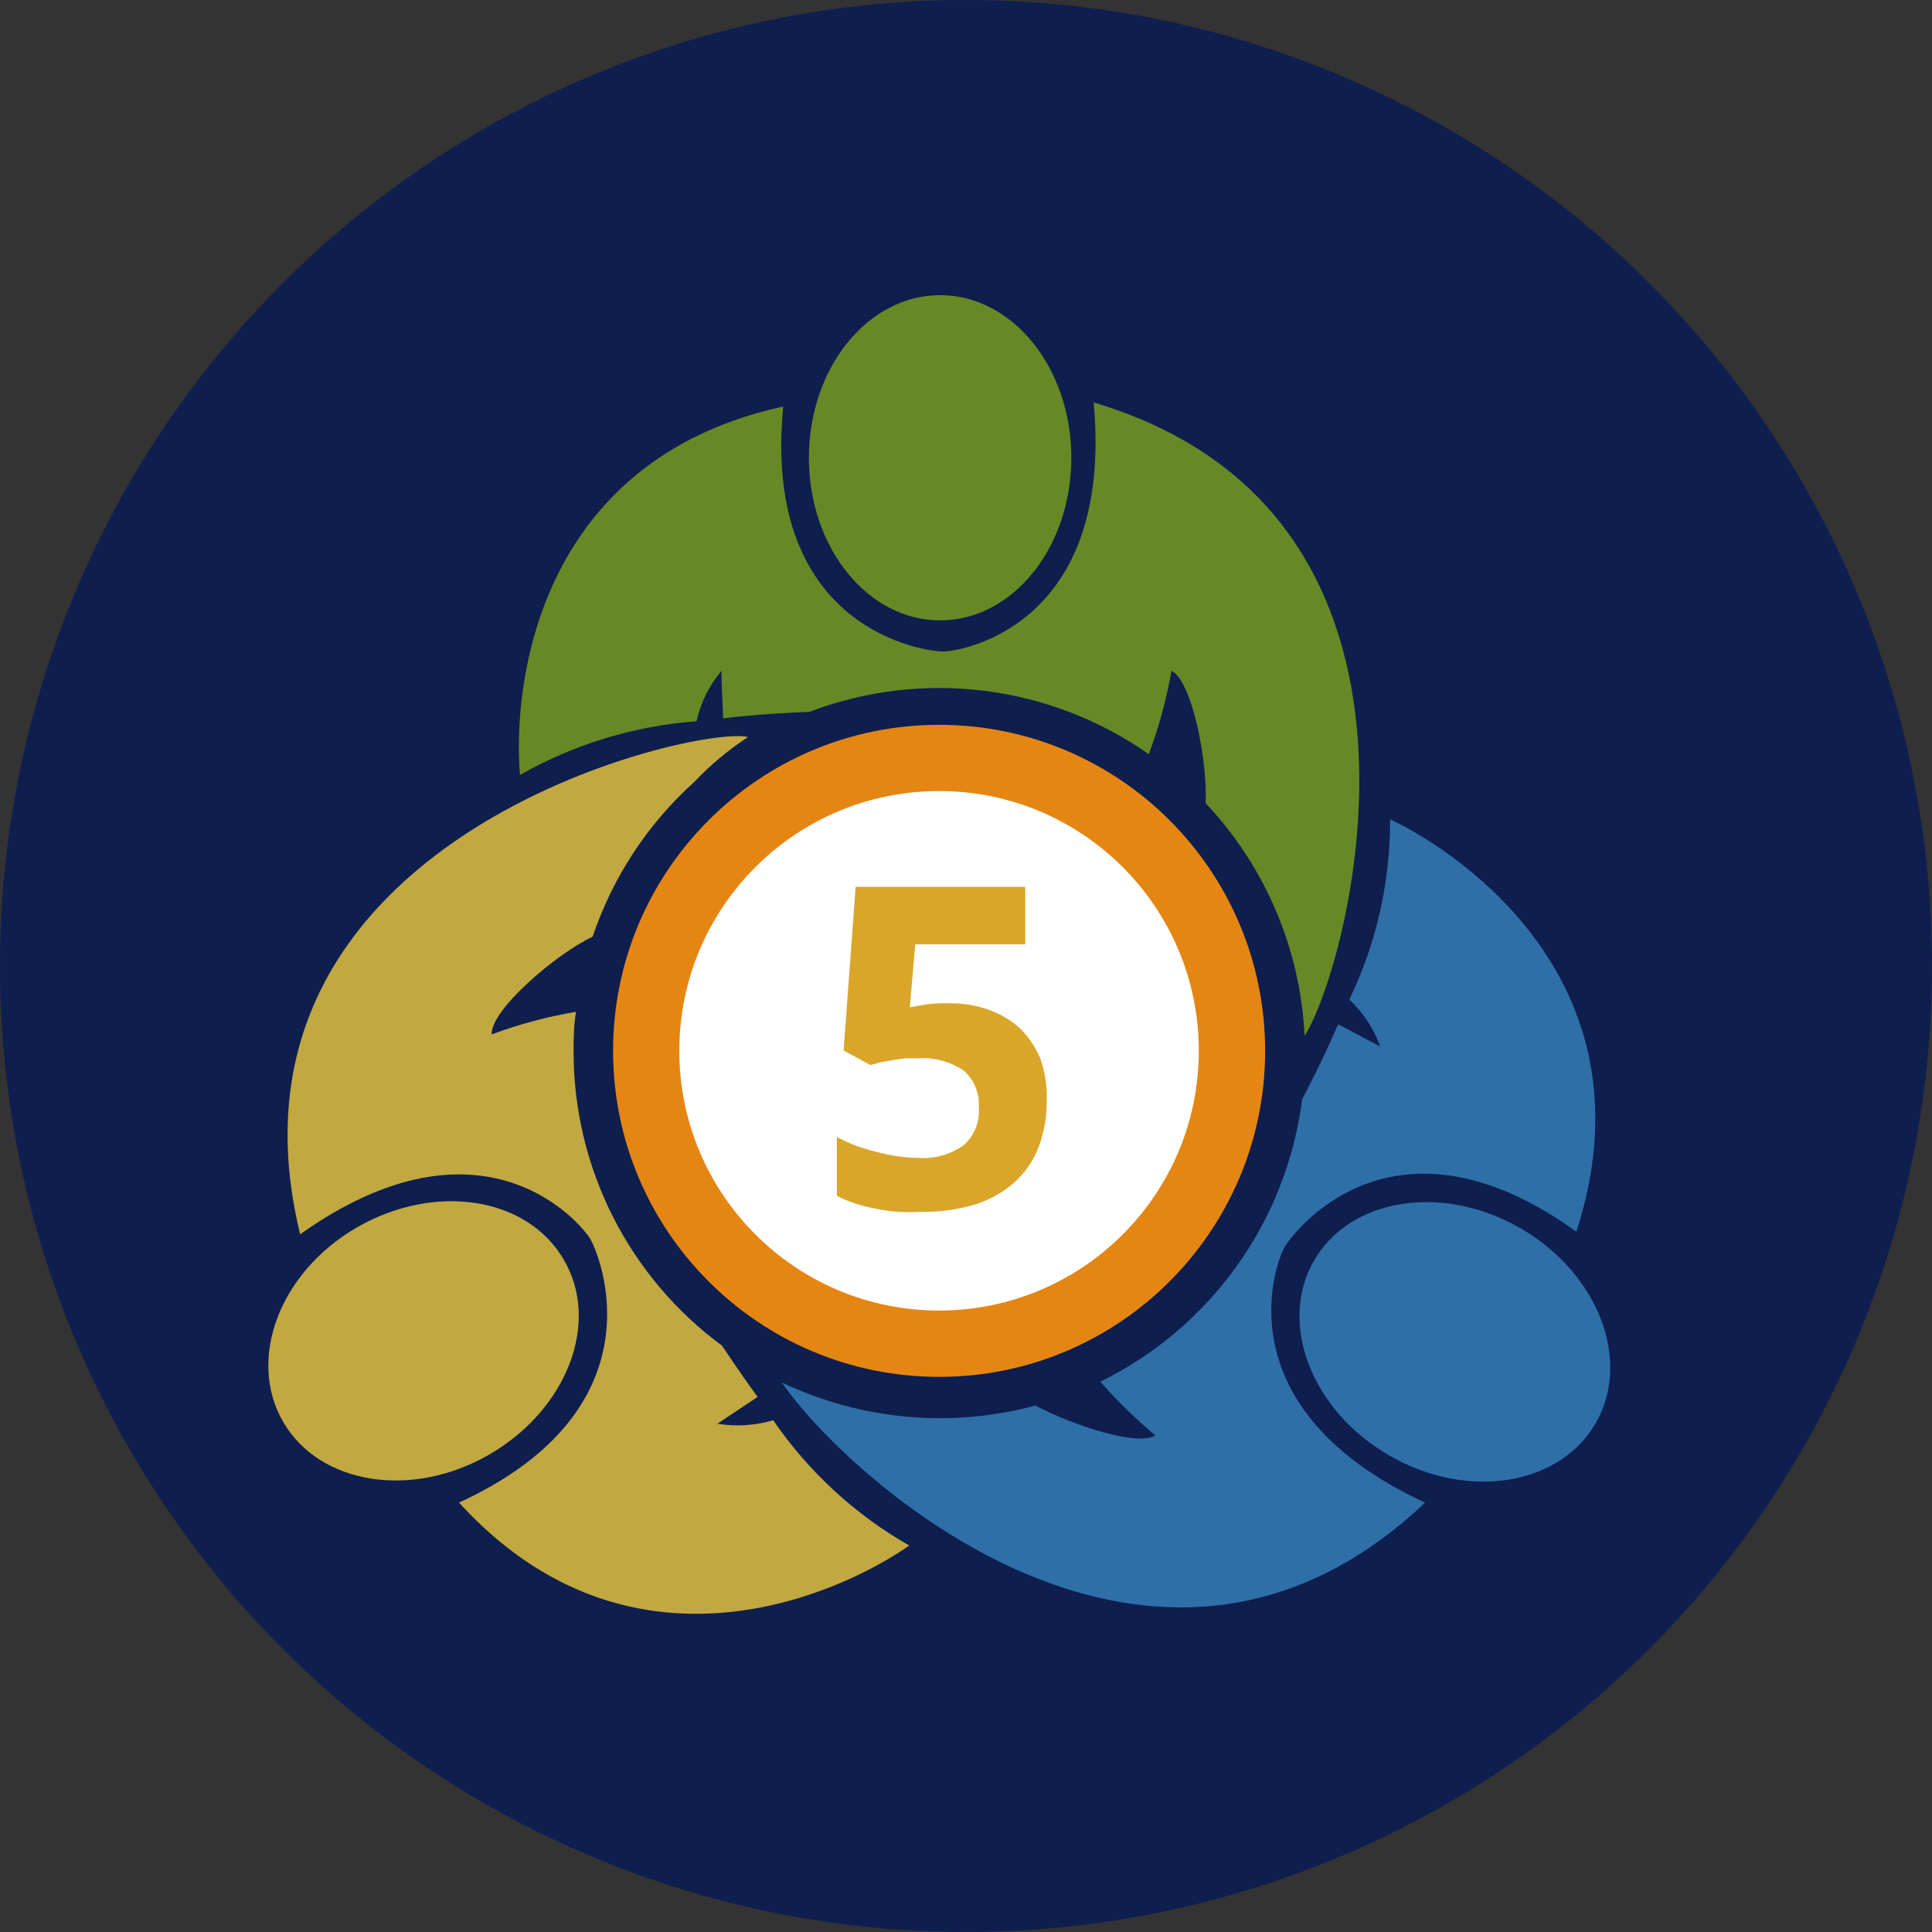
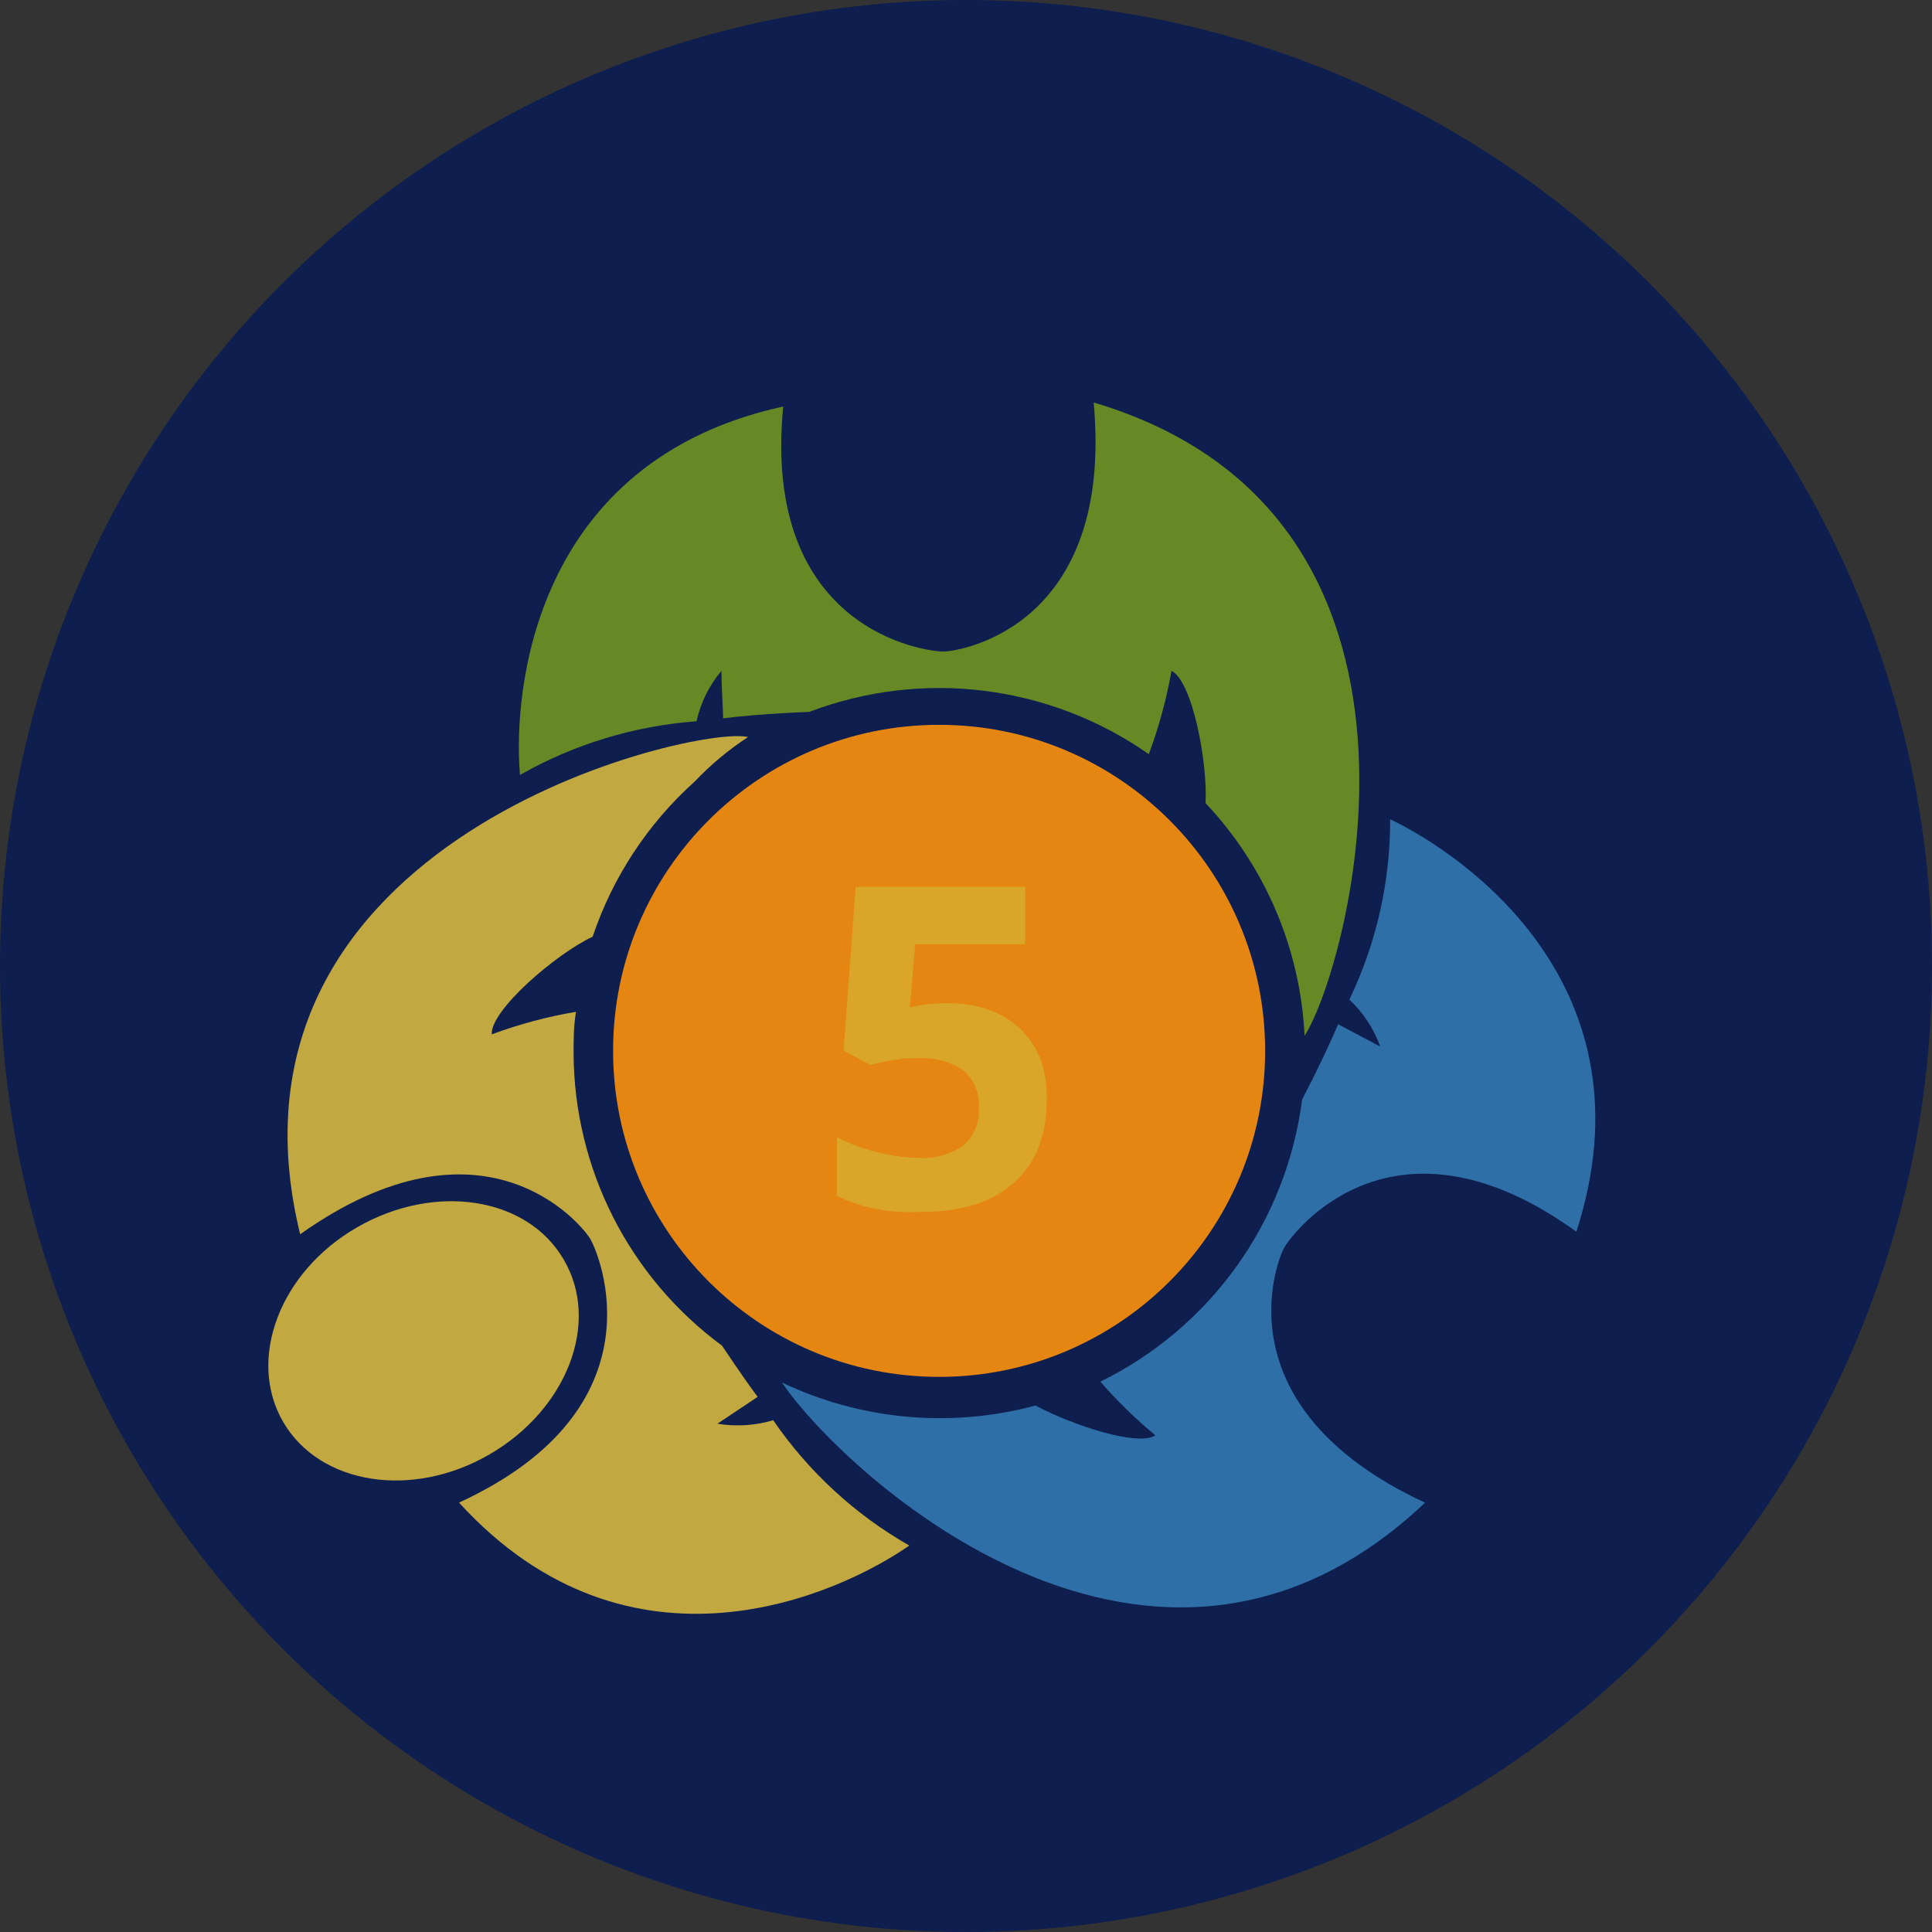
<svg xmlns="http://www.w3.org/2000/svg" width="72" height="72" viewBox="0 0 72 72" fill="none">
  <rect x="0" y="0" width="72" height="72" fill="#333333" stroke="none" />
  <circle cx="36" cy="36" r="36" fill="#0E1E4E" />
  <path d="M34.998 51.312C41.708 51.312 47.148 45.872 47.148 39.162C47.148 32.452 41.708 27.012 34.998 27.012C28.287 27.012 22.848 32.452 22.848 39.162C22.848 45.872 28.287 51.312 34.998 51.312Z" fill="#E58613" />
-   <path d="M34.996 48.84C40.343 48.84 44.676 44.507 44.676 39.16C44.676 33.814 40.343 29.48 34.996 29.48C29.65 29.48 25.316 33.814 25.316 39.16C25.316 44.507 29.65 48.84 34.996 48.84Z" fill="white" />
  <path d="M35.417 37.391C35.904 37.387 36.389 37.468 36.847 37.631C37.276 37.783 37.67 38.017 38.008 38.321C38.341 38.647 38.603 39.038 38.778 39.471C38.948 39.962 39.026 40.481 39.008 41.001C39.017 41.594 38.916 42.185 38.708 42.741C38.52 43.242 38.214 43.691 37.818 44.051C37.395 44.428 36.897 44.711 36.358 44.881C35.709 45.078 35.035 45.172 34.358 45.161C34.061 45.176 33.764 45.176 33.468 45.161C33.182 45.142 32.898 45.102 32.617 45.041C32.356 44.995 32.098 44.928 31.848 44.841C31.62 44.767 31.399 44.674 31.188 44.561V42.371C31.404 42.488 31.628 42.591 31.858 42.681C32.112 42.777 32.373 42.857 32.638 42.921C32.904 42.992 33.175 43.048 33.447 43.091C33.706 43.129 33.966 43.149 34.227 43.151C34.82 43.193 35.41 43.031 35.898 42.691C36.102 42.514 36.261 42.291 36.361 42.041C36.462 41.79 36.502 41.52 36.477 41.251C36.493 40.998 36.451 40.745 36.354 40.511C36.257 40.277 36.108 40.068 35.917 39.901C35.407 39.554 34.793 39.392 34.178 39.441H33.727L33.248 39.511L32.807 39.591L32.438 39.691L31.438 39.151L31.887 33.051H38.208V35.191H34.108L33.907 37.541L34.517 37.431C34.816 37.393 35.117 37.379 35.417 37.391Z" fill="#D9A629" />
-   <path d="M35.036 23.12C37.737 23.12 39.926 20.407 39.926 17.06C39.926 13.713 37.737 11 35.036 11C32.336 11 30.146 13.713 30.146 17.06C30.146 20.407 32.336 23.12 35.036 23.12Z" fill="#678925" />
  <path d="M42.818 28.09C43.192 27.088 43.473 26.054 43.658 25C44.428 25.38 45.008 28.37 44.928 29.93C47.153 32.288 48.461 35.362 48.618 38.6C50.218 36.15 54.908 19.2 40.758 15C41.518 23.32 35.848 24.26 35.188 24.28C34.528 24.3 28.378 23.51 29.188 15.15C19.888 17.18 19.108 25.74 19.378 28.88C21.396 27.733 23.643 27.049 25.958 26.88C26.111 26.187 26.43 25.542 26.888 25C26.888 25.74 26.938 26.16 26.948 26.77C27.398 26.71 28.598 26.59 30.158 26.53C32.237 25.739 34.478 25.469 36.685 25.745C38.892 26.02 40.998 26.832 42.818 28.11V28.09Z" fill="#678925" />
-   <path d="M59.466 53.038C60.817 50.7 59.563 47.447 56.664 45.773C53.766 44.099 50.322 44.638 48.971 46.977C47.62 49.315 48.875 52.568 51.773 54.242C54.671 55.916 58.116 55.377 59.466 53.038Z" fill="#2F6FA8" />
  <path d="M47.857 46.501C48.197 45.901 51.927 40.991 58.747 45.901C61.687 36.821 54.667 31.901 51.807 30.531C51.814 32.857 51.294 35.155 50.287 37.251C50.803 37.735 51.197 38.335 51.437 39.001L49.867 38.171C49.697 38.581 49.227 39.631 48.527 40.971C48.241 43.21 47.405 45.343 46.093 47.179C44.78 49.015 43.033 50.497 41.007 51.491C41.635 52.212 42.321 52.881 43.057 53.491C42.417 53.911 40.057 53.151 38.587 52.381C35.435 53.229 32.084 52.924 29.137 51.521C31.517 55.001 43.007 65.551 53.107 56.001C45.517 52.471 47.537 47.081 47.857 46.501Z" fill="#2F6FA8" />
  <path d="M21.007 46.939C19.647 44.599 16.207 44.069 13.307 45.739C10.407 47.409 9.197 50.669 10.557 52.999C11.917 55.329 15.357 55.879 18.247 54.199C21.137 52.519 22.387 49.279 21.007 46.939Z" fill="#C1A840" />
  <path d="M21.376 39.248C21.376 38.728 21.376 38.248 21.466 37.708C20.395 37.888 19.344 38.169 18.326 38.548C18.266 37.658 20.716 35.548 22.086 34.908C22.832 32.691 24.137 30.703 25.876 29.138C26.476 28.506 27.147 27.945 27.876 27.468C26.006 26.998 7.566 31.188 11.186 45.998C17.996 41.168 21.656 45.598 21.996 46.168C22.336 46.738 24.756 52.478 17.106 55.998C23.496 62.998 31.296 59.408 33.886 57.598C31.865 56.445 30.132 54.848 28.816 52.928C28.142 53.128 27.431 53.172 26.736 53.058L28.236 52.058C28.016 51.768 27.516 51.058 26.906 50.148C25.198 48.889 23.808 47.247 22.848 45.355C21.888 43.462 21.384 41.371 21.376 39.248Z" fill="#C1A840" />
</svg>